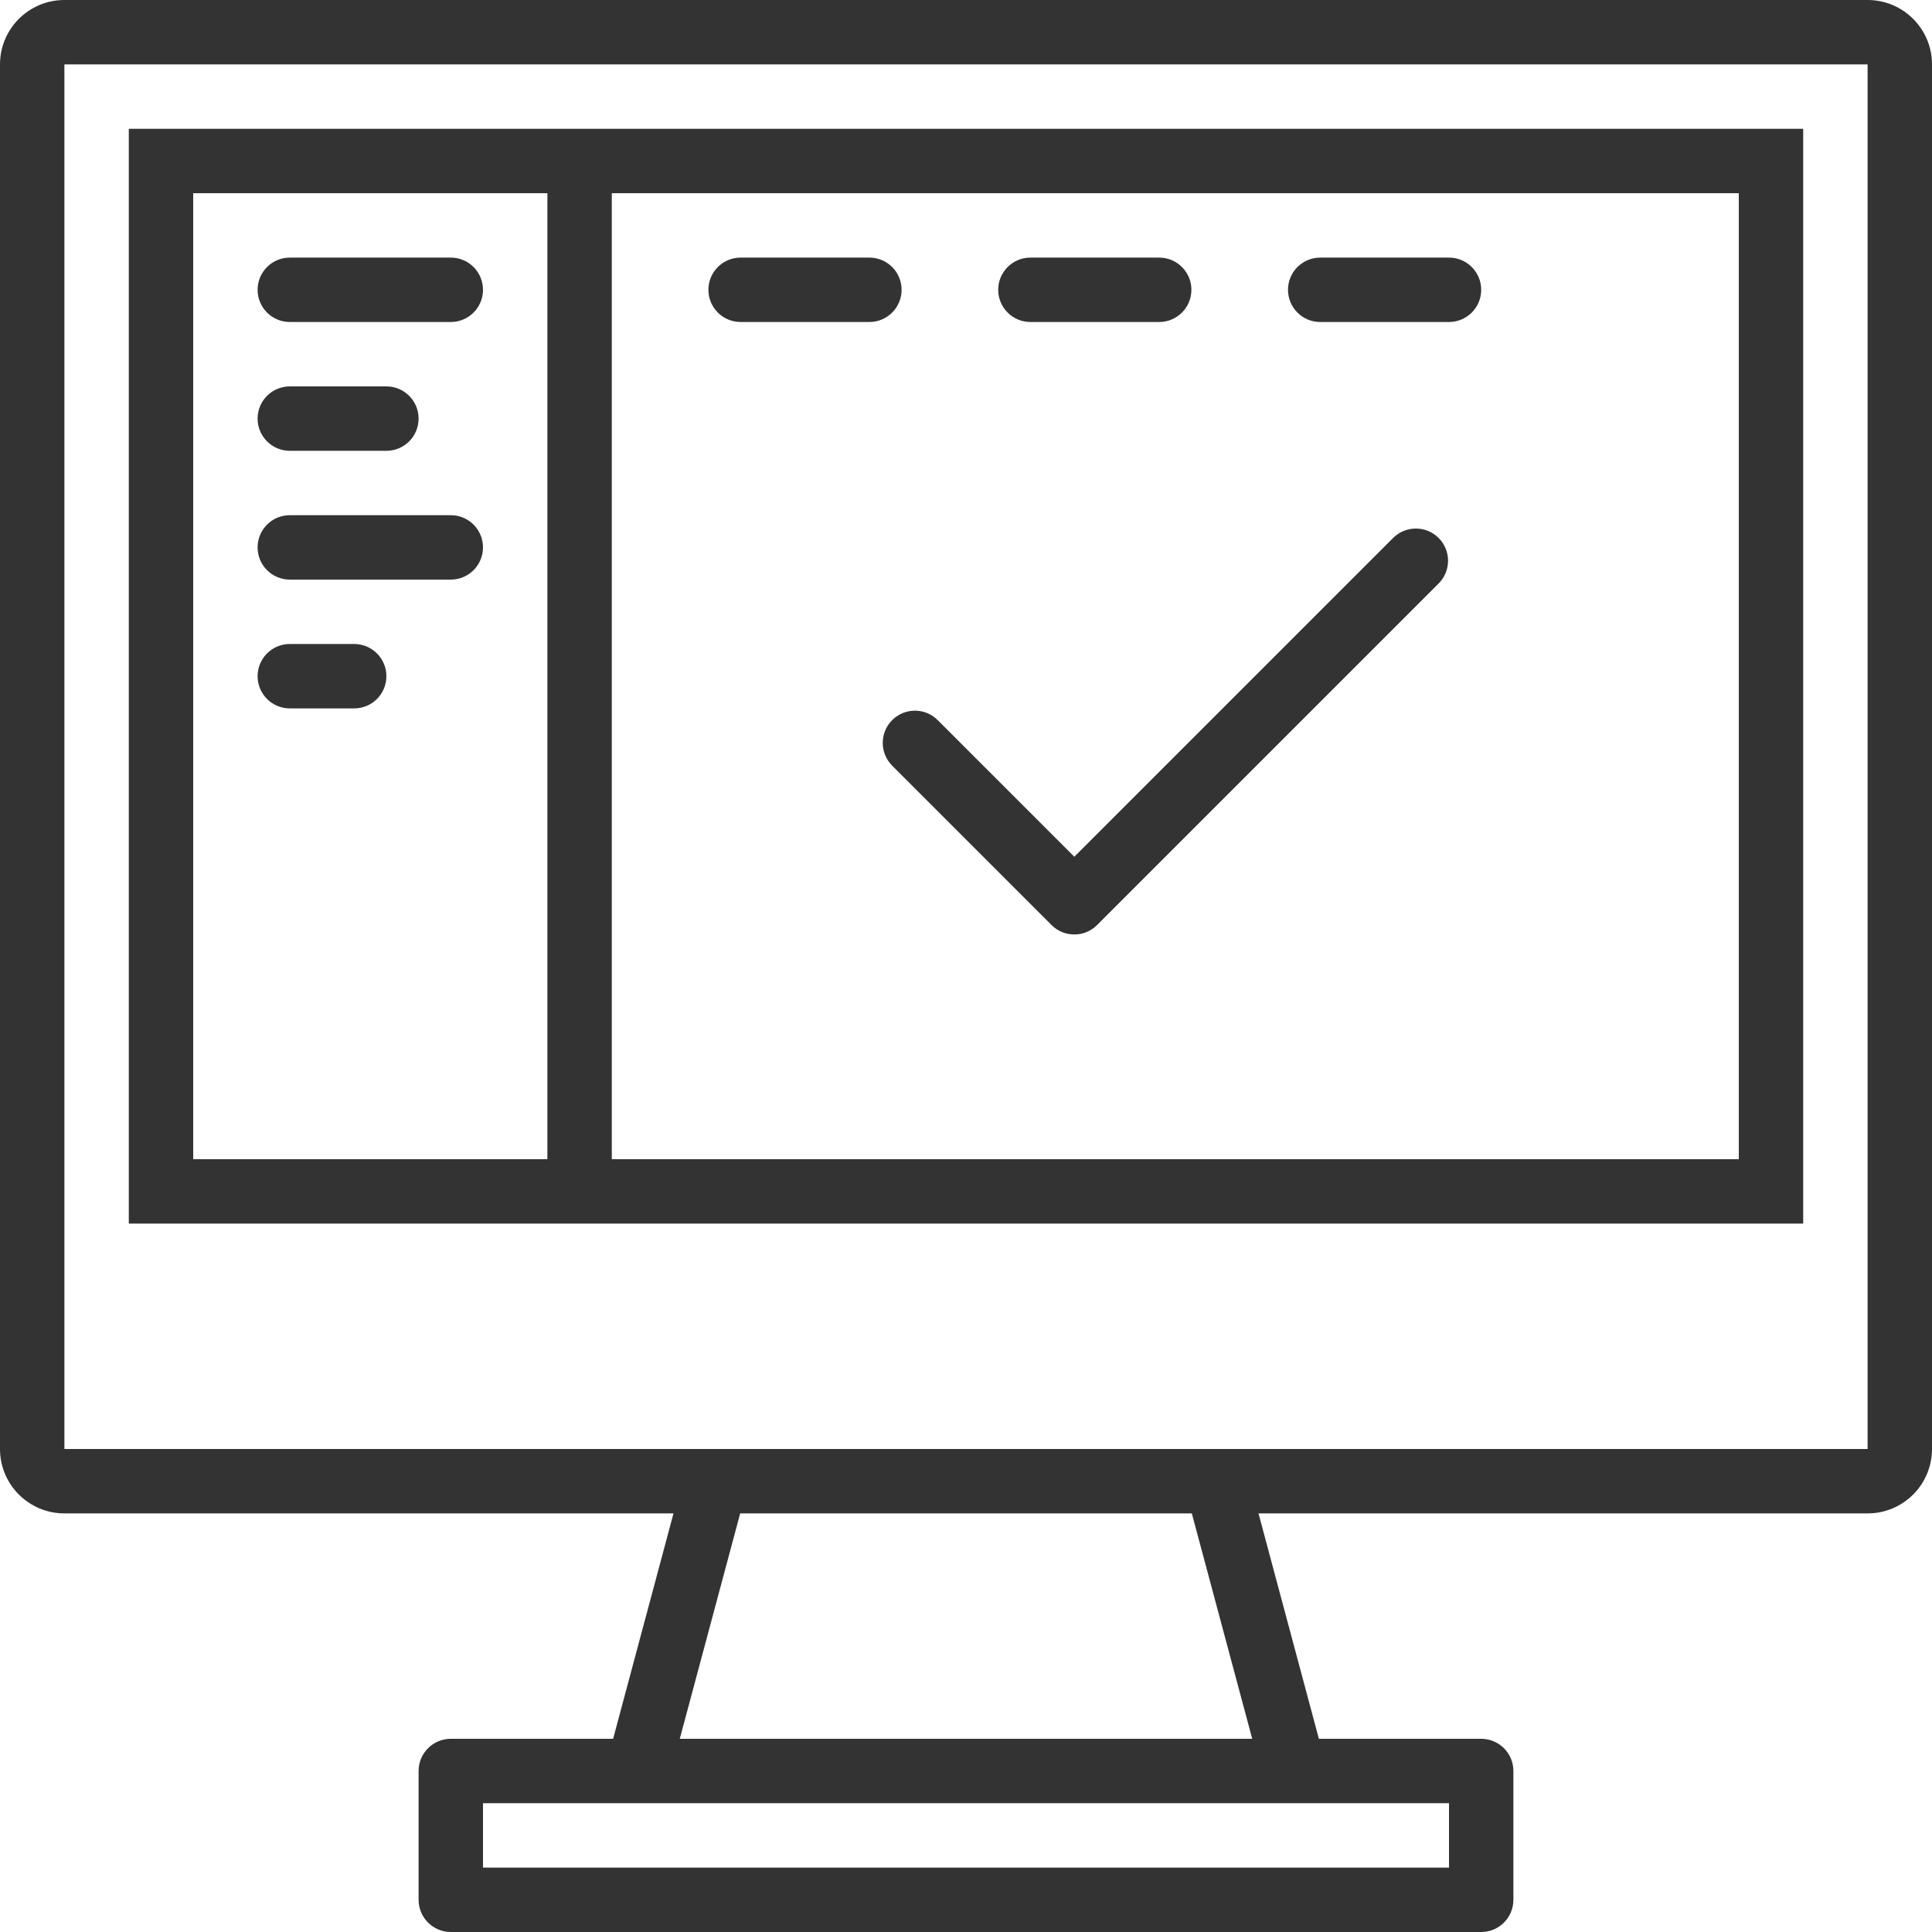
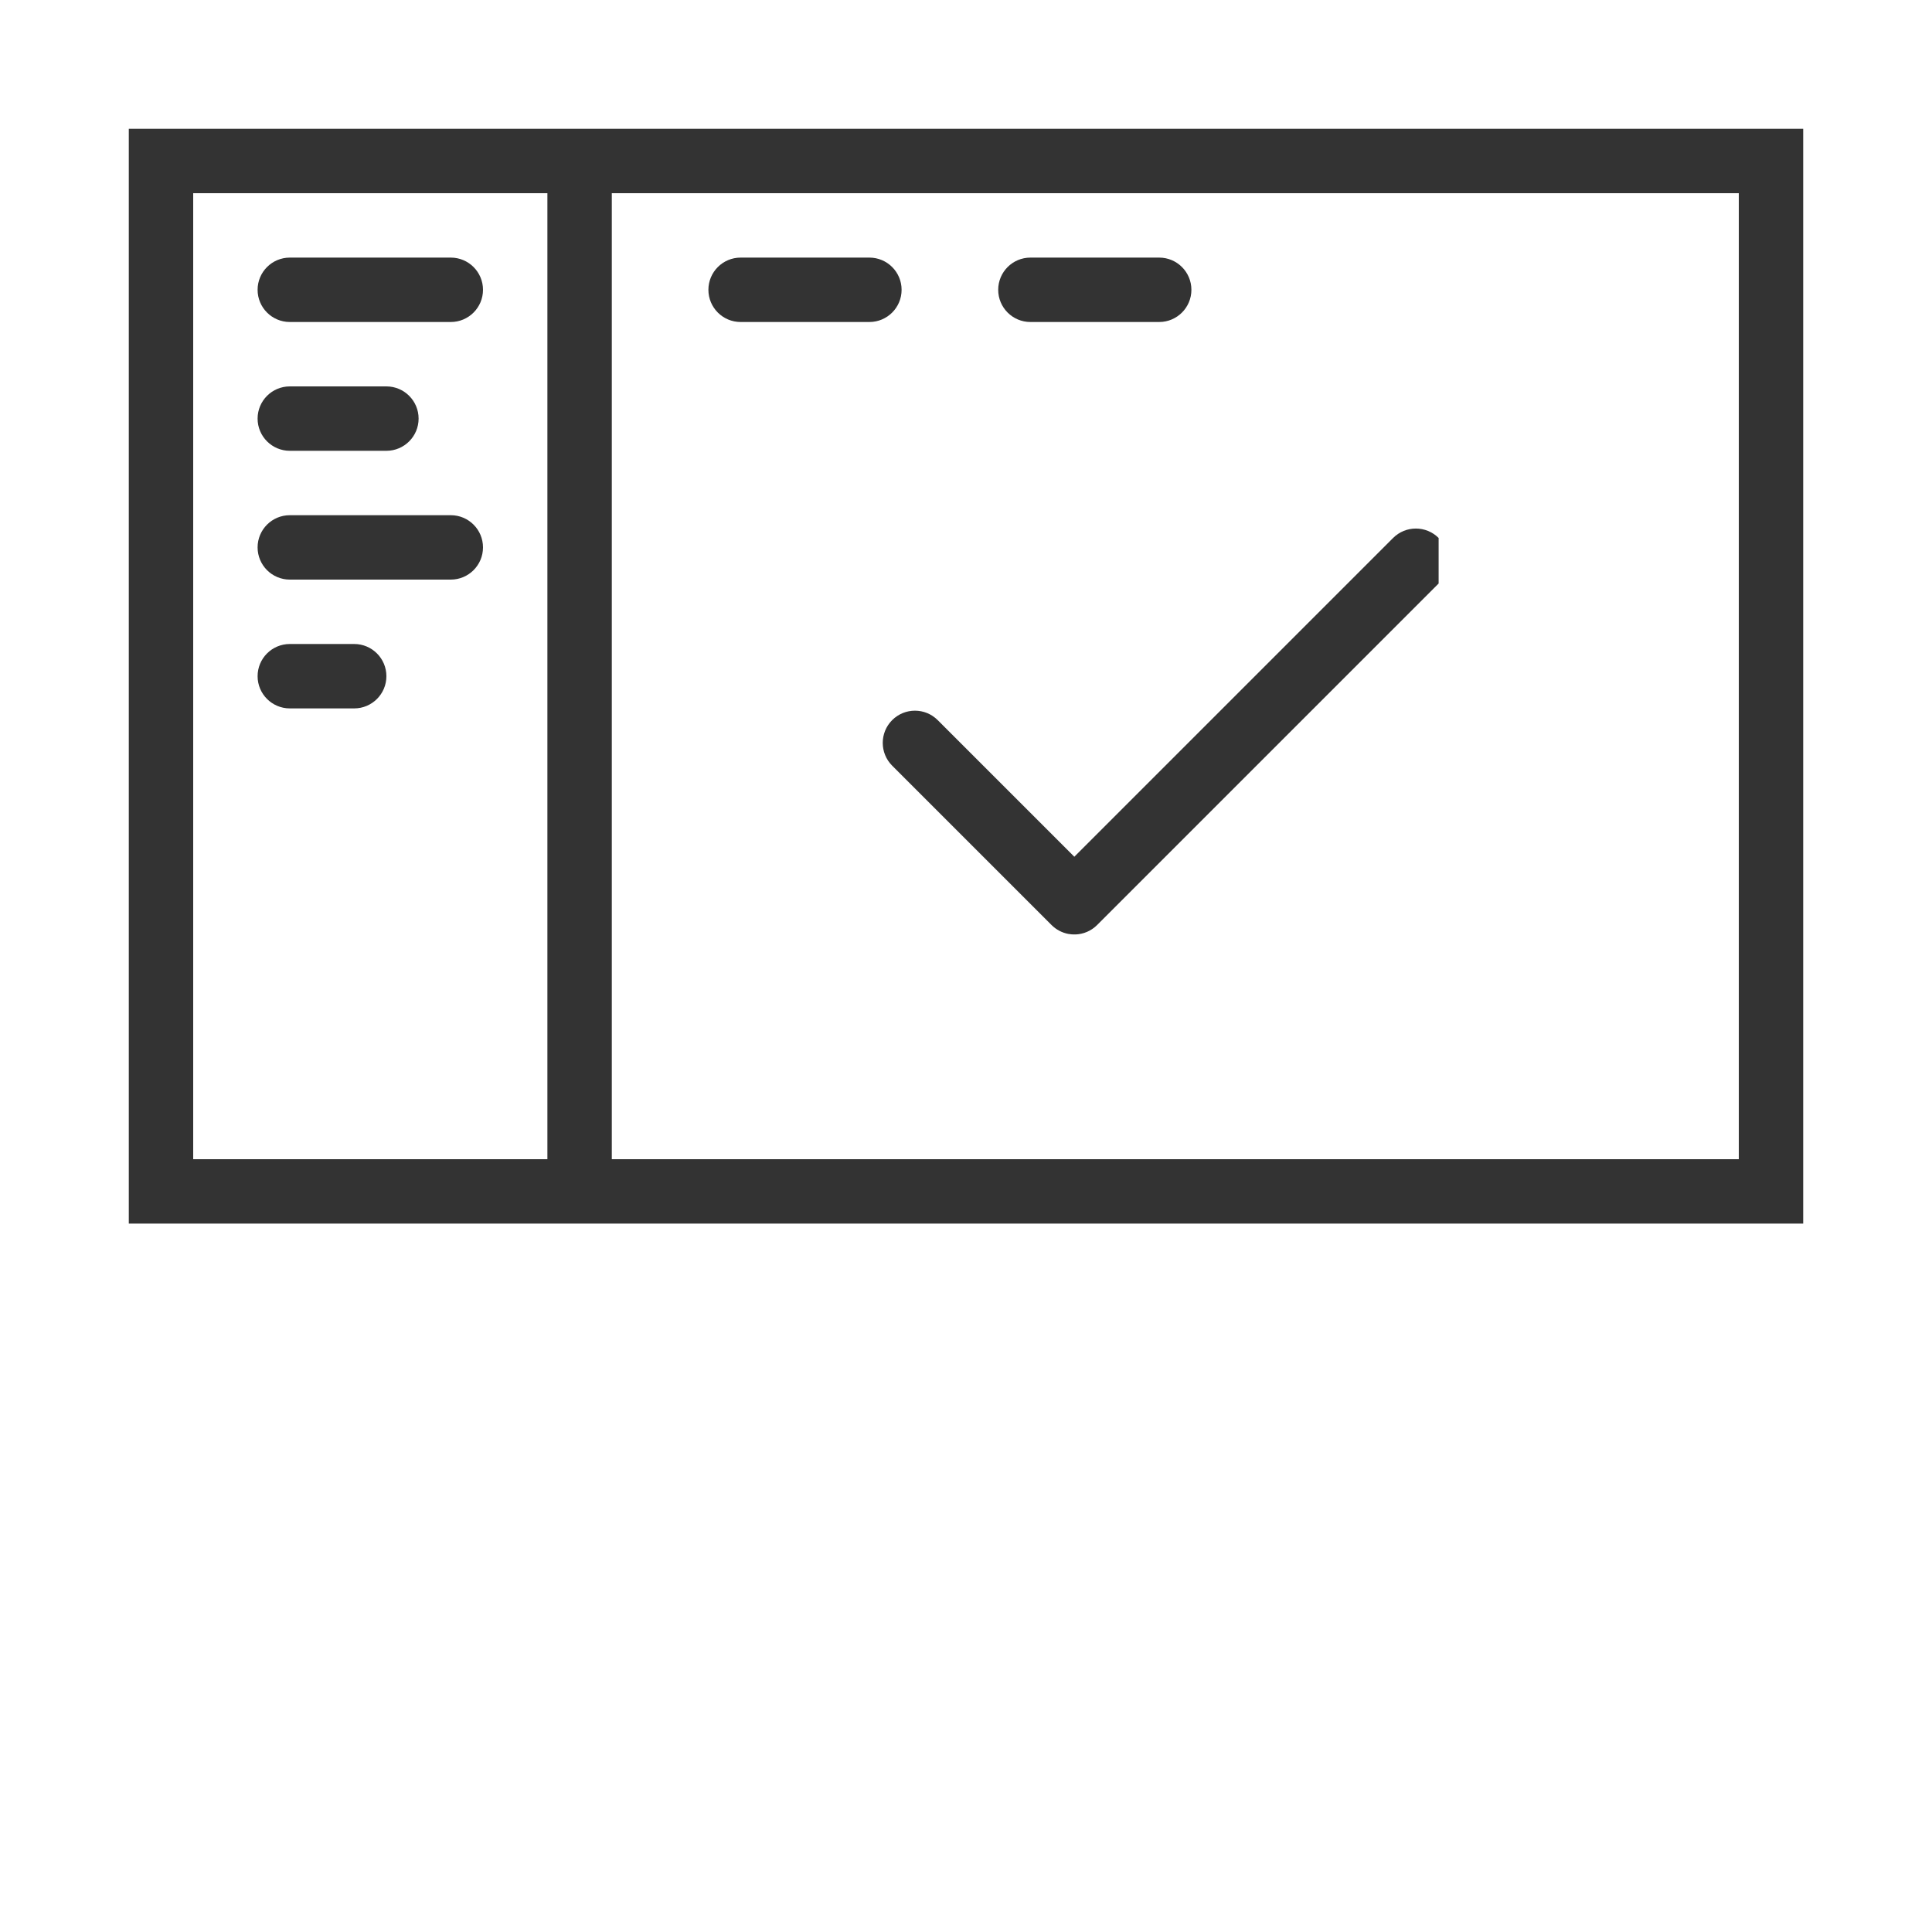
<svg xmlns="http://www.w3.org/2000/svg" width="60" height="60" viewBox="0 0 60 60" fill="none">
  <path d="M27 8C27.552 8 28 8.448 28 9C28 9.552 27.552 10 27 10H23C22.448 10 22 9.552 22 9C22 8.448 22.448 8 23 8H27Z" fill="#333333" />
  <path d="M36 8C36.552 8 37 8.448 37 9C37 9.552 36.552 10 36 10H32C31.448 10 31 9.552 31 9C31 8.448 31.448 8 32 8H36Z" fill="#333333" />
-   <path d="M46 9C46 8.448 45.552 8 45 8H41C40.448 8 40 8.448 40 9C40 9.552 40.448 10 41 10H45C45.552 10 46 9.552 46 9Z" fill="#333333" />
-   <path d="M44.678 16.707C44.287 16.317 43.654 16.317 43.264 16.707L33.364 26.607L29.121 22.364C28.731 21.973 28.098 21.973 27.707 22.364C27.317 22.754 27.317 23.388 27.707 23.778L32.657 28.728C32.803 28.874 32.984 28.966 33.173 29.003C33.249 29.017 33.326 29.023 33.403 29.02C33.646 29.011 33.886 28.913 34.071 28.728L44.678 18.121C45.068 17.731 45.068 17.098 44.678 16.707Z" fill="#333333" />
+   <path d="M44.678 16.707C44.287 16.317 43.654 16.317 43.264 16.707L33.364 26.607L29.121 22.364C28.731 21.973 28.098 21.973 27.707 22.364C27.317 22.754 27.317 23.388 27.707 23.778L32.657 28.728C32.803 28.874 32.984 28.966 33.173 29.003C33.249 29.017 33.326 29.023 33.403 29.02C33.646 29.011 33.886 28.913 34.071 28.728L44.678 18.121Z" fill="#333333" />
  <path d="M14 8C14.552 8 15 8.448 15 9C15 9.552 14.552 10 14 10H9C8.448 10 8 9.552 8 9C8 8.448 8.448 8 9 8L14 8Z" fill="#333333" />
  <path d="M12 12C12.552 12 13 12.448 13 13C13 13.552 12.552 14 12 14H9C8.448 14 8 13.552 8 13C8 12.448 8.448 12 9 12H12Z" fill="#333333" />
  <path d="M15 17C15 16.448 14.552 16 14 16H9C8.448 16 8 16.448 8 17C8 17.552 8.448 18 9 18H14C14.552 18 15 17.552 15 17Z" fill="#333333" />
  <path d="M11 20C11.552 20 12 20.448 12 21C12 21.552 11.552 22 11 22H9C8.448 22 8 21.552 8 21C8 20.448 8.448 20 9 20H11Z" fill="#333333" />
  <path fill-rule="evenodd" clip-rule="evenodd" d="M56 4H4V38H56V4ZM54 6H19V36H54V6ZM6 6H17V36H6V6Z" fill="#333333" />
-   <path fill-rule="evenodd" clip-rule="evenodd" d="M0 2C0 0.896 0.895 0 2 0H58C59.105 0 60 0.896 60 2V45C60 46.105 59.105 47 58 47H39.084L40.959 54H46C46.552 54 47 54.448 47 55V59C47 59.552 46.552 60 46 60H14C13.448 60 13 59.552 13 59V55C13 54.448 13.448 54 14 54H19.041L20.916 47H2C0.895 47 0 46.105 0 45V2ZM37.013 47L38.889 54H21.111L22.987 47H37.013ZM2 2H58V45H2V2ZM45 56H15V58H45V56Z" fill="#333333" />
</svg>